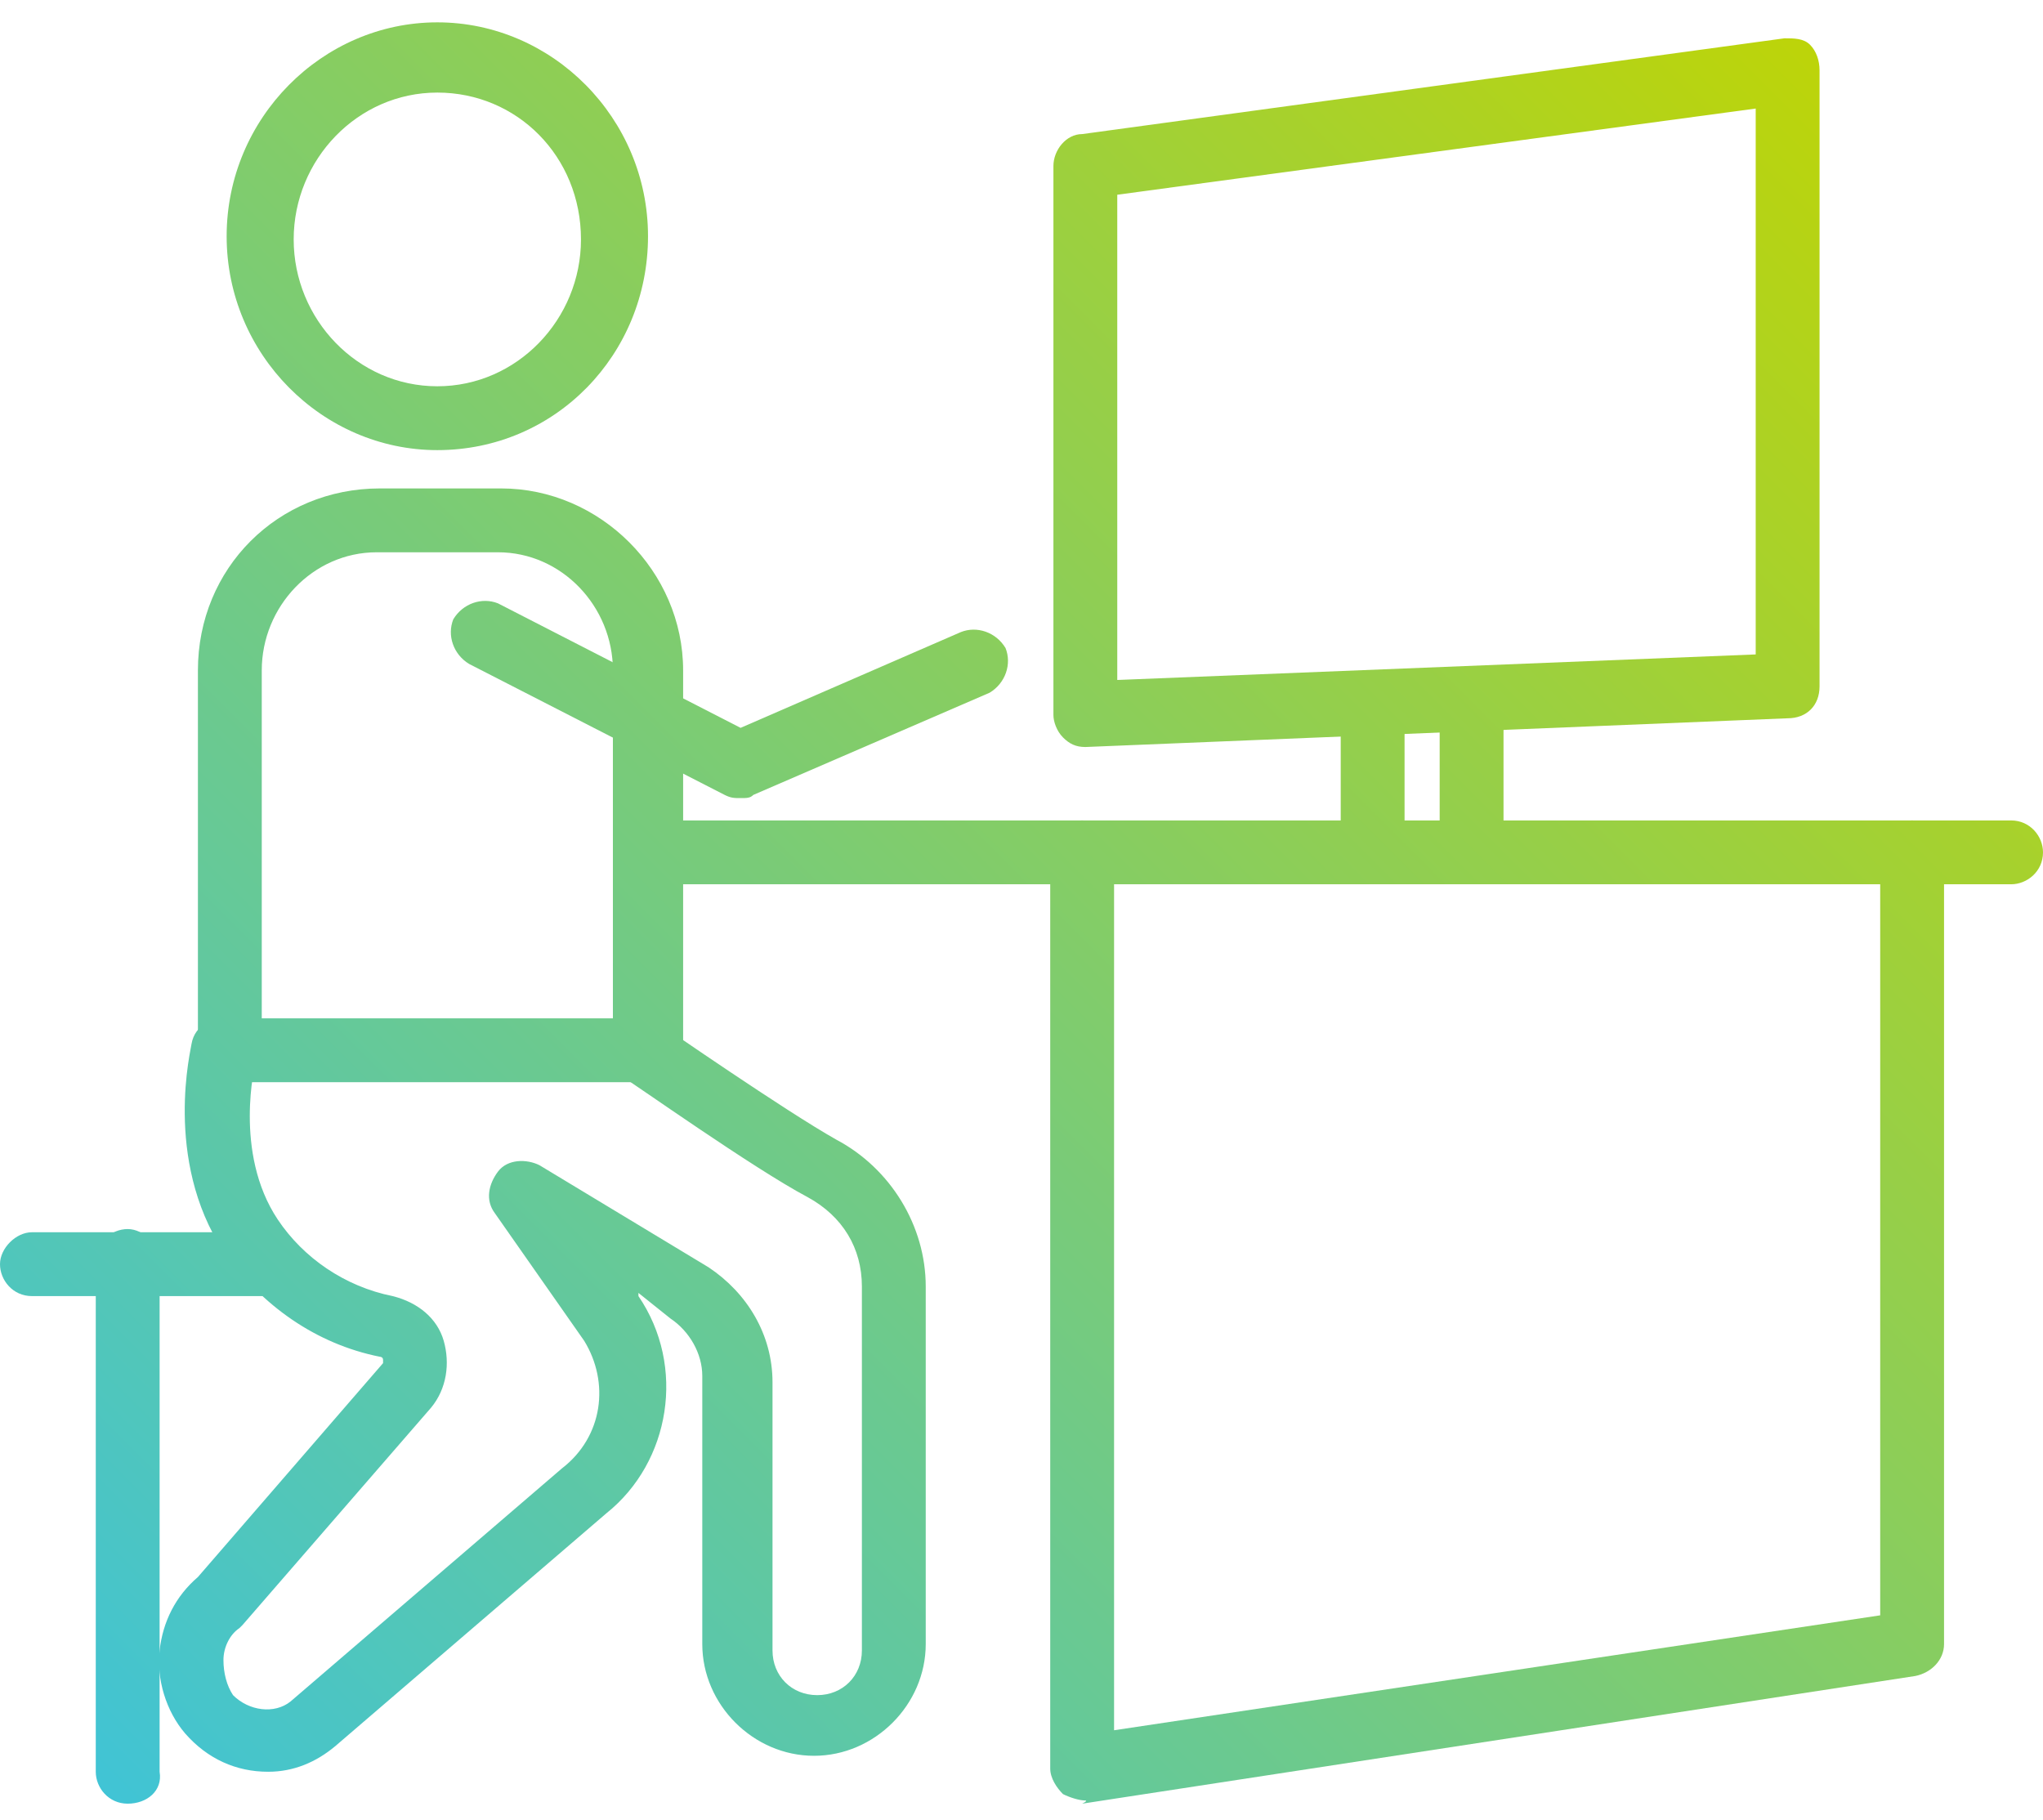
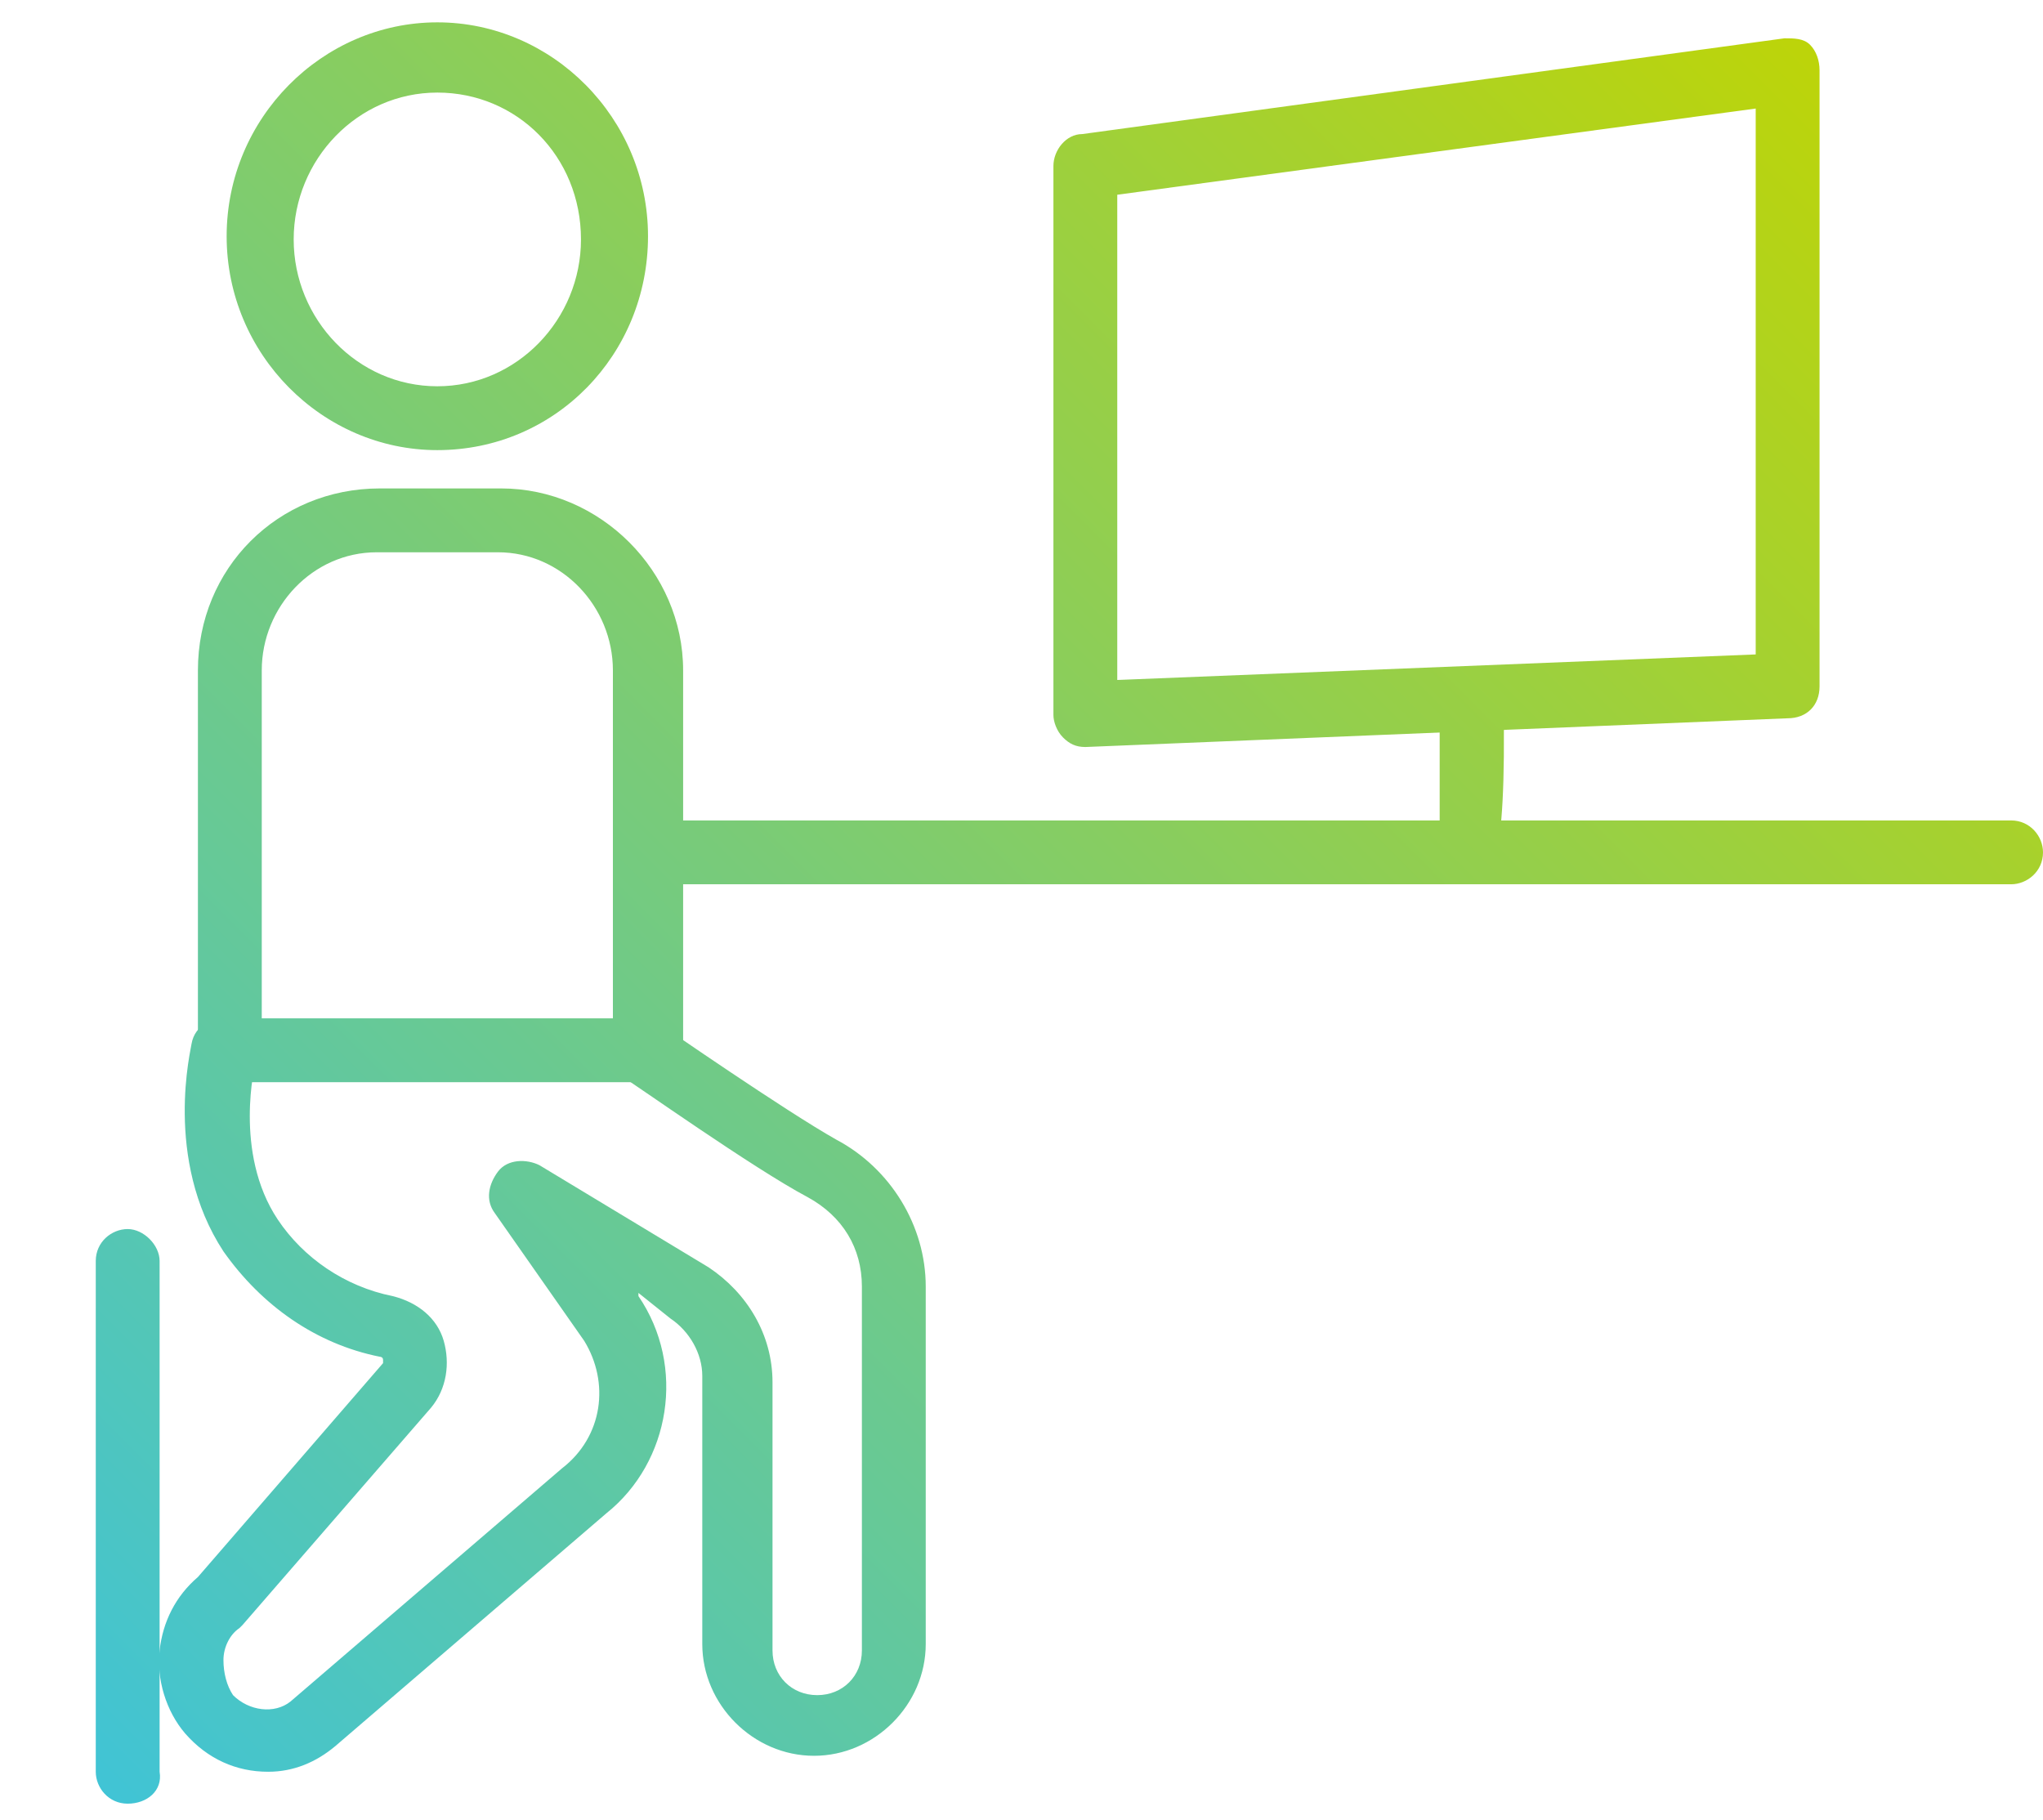
<svg xmlns="http://www.w3.org/2000/svg" version="1.1" id="Layer_1" x="0px" y="0px" viewBox="0 0 64 57" style="enable-background:new 0 0 64 57;" xml:space="preserve">
  <style type="text/css">
	.st0{fill:url(#SVGID_1_);}
	.st1{fill:url(#SVGID_00000131366156441334801080000017027330354231607443_);}
	.st2{fill:url(#SVGID_00000109018985295103554200000004106932640189599875_);}
	.st3{fill:url(#SVGID_00000069365490455734879320000008166692904355392688_);}
	.st4{fill:url(#SVGID_00000124124420560970098200000002475299222407079850_);}
	.st5{fill:url(#SVGID_00000038400767138221916900000008599073944042906546_);}
	.st6{fill:url(#SVGID_00000006692866772427577970000008559007470864257410_);}
	.st7{fill:url(#SVGID_00000049914083346237640280000008374400212366687905_);}
	.st8{fill:url(#SVGID_00000121991479548015258590000018425749696347137454_);}
	.st9{fill:url(#SVGID_00000016759510705777777350000007217402688784272789_);}
	.st10{fill:url(#SVGID_00000003806889155250248630000015024550589345134764_);}
</style>
  <g>
    <linearGradient id="SVGID_1_" gradientUnits="userSpaceOnUse" x1="1.393" y1="58.962" x2="60.209" y2="0.146">
      <stop offset="0" style="stop-color:#3BC3DE" />
      <stop offset="1" style="stop-color:#C2D500" />
    </linearGradient>
    <path class="st0" d="M8.4,55.5c-1,0-1.9-0.4-2.6-1.2c-0.6-0.7-0.9-1.7-0.8-2.6c0.1-0.9,0.5-1.7,1.2-2.3l5.8-6.7c0,0,0,0,0-0.1   c0-0.1-0.1-0.1-0.1-0.1c-2-0.4-3.7-1.6-4.9-3.3c-1.9-2.9-1-6.4-1-6.5c0.1-0.6,0.7-0.9,1.3-0.7c0.6,0.1,0.9,0.7,0.7,1.3   c0,0-0.7,2.8,0.7,4.9c0.8,1.2,2.1,2.1,3.6,2.4c0.8,0.2,1.4,0.7,1.6,1.4c0.2,0.7,0.1,1.5-0.4,2.1l-5.9,6.8c0,0-0.1,0.1-0.1,0.1   c-0.3,0.2-0.5,0.6-0.5,1c0,0.4,0.1,0.8,0.3,1.1c0.5,0.5,1.3,0.6,1.8,0.2l8.5-7.3c1.3-1,1.5-2.7,0.7-4l-2.8-4   c-0.3-0.4-0.2-0.9,0.1-1.3c0.3-0.4,0.9-0.4,1.3-0.2l5.3,3.2c1.2,0.8,2,2.1,2,3.6v8.4c0,0.8,0.6,1.4,1.4,1.4c0.8,0,1.4-0.6,1.4-1.4   V40.3c0-1.2-0.6-2.2-1.7-2.8c-1.7-0.9-5.5-3.6-5.7-3.7c-0.5-0.3-0.6-1-0.3-1.4c0.3-0.5,1-0.6,1.4-0.3c0,0,3.9,2.7,5.5,3.6   c1.7,0.9,2.8,2.7,2.8,4.6v11.2c0,1.9-1.6,3.5-3.5,3.5c-1.9,0-3.5-1.6-3.5-3.5v-8.4c0-0.7-0.4-1.4-1-1.8L20,40.5l0,0.1   c1.5,2.2,1,5.2-1,6.8l-8.5,7.3C9.9,55.2,9.2,55.5,8.4,55.5z" />
    <linearGradient id="SVGID_00000167365595373894769850000000516684655711017364_" gradientUnits="userSpaceOnUse" x1="-18.192" y1="39.377" x2="40.624" y2="-19.439">
      <stop offset="0" style="stop-color:#3BC3DE" />
      <stop offset="1" style="stop-color:#C2D500" />
    </linearGradient>
    <path style="fill:url(#SVGID_00000167365595373894769850000000516684655711017364_);" d="M13.7,14.1c-3.6,0-6.6-3-6.6-6.7   c0-3.7,3-6.7,6.6-6.7c3.6,0,6.6,3,6.6,6.7C20.3,11.1,17.4,14.1,13.7,14.1z M13.7,2.9c-2.5,0-4.5,2.1-4.5,4.6c0,2.5,2,4.6,4.5,4.6   c2.5,0,4.5-2.1,4.5-4.6C18.2,4.9,16.2,2.9,13.7,2.9z" />
    <linearGradient id="SVGID_00000037665628725689845980000012183718356512047288_" gradientUnits="userSpaceOnUse" x1="-8.932" y1="48.636" x2="49.884" y2="-10.18">
      <stop offset="0" style="stop-color:#3BC3DE" />
      <stop offset="1" style="stop-color:#C2D500" />
    </linearGradient>
    <path style="fill:url(#SVGID_00000037665628725689845980000012183718356512047288_);" d="M20.3,33.9H7.2c-0.6,0-1-0.5-1-1V21   c0-3.2,2.5-5.7,5.7-5.7h3.8c3.1,0,5.7,2.6,5.7,5.7v11.9C21.3,33.5,20.8,33.9,20.3,33.9z M8.2,31.9h11V21c0-2-1.6-3.7-3.6-3.7h-3.8   c-2,0-3.6,1.7-3.6,3.7V31.9z" />
    <linearGradient id="SVGID_00000155146259862491877700000007210805943318432692_" gradientUnits="userSpaceOnUse" x1="-7.145" y1="50.424" x2="51.672" y2="-8.392">
      <stop offset="0" style="stop-color:#3BC3DE" />
      <stop offset="1" style="stop-color:#C2D500" />
    </linearGradient>
-     <path style="fill:url(#SVGID_00000155146259862491877700000007210805943318432692_);" d="M23.2,25c-0.2,0-0.3,0-0.5-0.1l-8-4.1   c-0.5-0.3-0.7-0.9-0.5-1.4c0.3-0.5,0.9-0.7,1.4-0.5l7.6,3.9l6.9-3c0.5-0.2,1.1,0,1.4,0.5c0.2,0.5,0,1.1-0.5,1.4l-7.4,3.2   C23.5,25,23.4,25,23.2,25z" />
    <linearGradient id="SVGID_00000173864561143136166500000000037784203374813058_" gradientUnits="userSpaceOnUse" x1="-6.627" y1="50.942" x2="52.189" y2="-7.874">
      <stop offset="0" style="stop-color:#3BC3DE" />
      <stop offset="1" style="stop-color:#C2D500" />
    </linearGradient>
-     <path style="fill:url(#SVGID_00000173864561143136166500000000037784203374813058_);" d="M8.5,40.6H1c-0.6,0-1-0.5-1-1s0.5-1,1-1   h7.5c0.6,0,1,0.5,1,1S9.1,40.6,8.5,40.6z" />
    <linearGradient id="SVGID_00000017476325994570373890000004170745541637863322_" gradientUnits="userSpaceOnUse" x1="-3.002" y1="54.567" x2="55.814" y2="-4.249">
      <stop offset="0" style="stop-color:#3BC3DE" />
      <stop offset="1" style="stop-color:#C2D500" />
    </linearGradient>
    <path style="fill:url(#SVGID_00000017476325994570373890000004170745541637863322_);" d="M4,56.5c-0.6,0-1-0.5-1-1v-16   c0-0.6,0.5-1,1-1s1,0.5,1,1v16C5.1,56.1,4.6,56.5,4,56.5z" />
    <linearGradient id="SVGID_00000011709511928239040800000008816569556436094116_" gradientUnits="userSpaceOnUse" x1="5.439" y1="63.008" x2="64.255" y2="4.191">
      <stop offset="0" style="stop-color:#3BC3DE" />
      <stop offset="1" style="stop-color:#C2D500" />
    </linearGradient>
    <path style="fill:url(#SVGID_00000011709511928239040800000008816569556436094116_);" d="M63,27.7H20.6c-0.6,0-1-0.5-1-1   c0-0.6,0.5-1,1-1H63c0.6,0,1,0.5,1,1C64,27.3,63.5,27.7,63,27.7z" />
    <linearGradient id="SVGID_00000062883928908558844560000015966507741803821472_" gradientUnits="userSpaceOnUse" x1="0.37" y1="57.939" x2="59.186" y2="-0.877">
      <stop offset="0" style="stop-color:#3BC3DE" />
      <stop offset="1" style="stop-color:#C2D500" />
    </linearGradient>
    <path style="fill:url(#SVGID_00000062883928908558844560000015966507741803821472_);" d="M34,23.4c-0.3,0-0.5-0.1-0.7-0.3   c-0.2-0.2-0.3-0.5-0.3-0.7V5.2c0-0.5,0.4-1,0.9-1l22-3c0.3,0,0.6,0,0.8,0.2C56.9,1.6,57,1.9,57,2.2v19.3c0,0.6-0.4,1-1,1L34,23.4   C34,23.4,34,23.4,34,23.4z M56,21.5L56,21.5L56,21.5z M35,6.1v15.2l20-0.8V3.4L35,6.1z" />
    <linearGradient id="SVGID_00000051356427486639002280000012717439633750080938_" gradientUnits="userSpaceOnUse" x1="4.905" y1="62.474" x2="63.721" y2="3.658">
      <stop offset="0" style="stop-color:#3BC3DE" />
      <stop offset="1" style="stop-color:#C2D500" />
    </linearGradient>
-     <path style="fill:url(#SVGID_00000051356427486639002280000012717439633750080938_);" d="M43,27.7c-0.6,0-1-0.5-1-1l0-4.7   c0-0.6,0.5-1,1-1h0c0.6,0,1,0.5,1,1l0,4.7C44.1,27.3,43.6,27.7,43,27.7z" />
    <linearGradient id="SVGID_00000080915342006201583740000015468966090711549865_" gradientUnits="userSpaceOnUse" x1="6.432" y1="64.001" x2="65.248" y2="5.185">
      <stop offset="0" style="stop-color:#3BC3DE" />
      <stop offset="1" style="stop-color:#C2D500" />
    </linearGradient>
-     <path style="fill:url(#SVGID_00000080915342006201583740000015468966090711549865_);" d="M46.1,27.7c-0.6,0-1-0.5-1-1l0-4.8   c0-0.6,0.5-1,1-1h0c0.6,0,1,0.5,1,1l0,4.8C47.2,27.3,46.7,27.7,46.1,27.7z" />
+     <path style="fill:url(#SVGID_00000080915342006201583740000015468966090711549865_);" d="M46.1,27.7c-0.6,0-1-0.5-1-1l0-4.8   c0-0.6,0.5-1,1-1h0c0.6,0,1,0.5,1,1C47.2,27.3,46.7,27.7,46.1,27.7z" />
    <linearGradient id="SVGID_00000016073294683777650470000012272841491560361625_" gradientUnits="userSpaceOnUse" x1="14.244" y1="71.812" x2="73.06" y2="12.996">
      <stop offset="0" style="stop-color:#3BC3DE" />
      <stop offset="1" style="stop-color:#C2D500" />
    </linearGradient>
-     <path style="fill:url(#SVGID_00000016073294683777650470000012272841491560361625_);" d="M34,56.4c-0.2,0-0.5-0.1-0.7-0.2   c-0.2-0.2-0.4-0.5-0.4-0.8l0-28.7c0-0.6,0.5-1,1-1c0.6,0,1,0.5,1,1l0,27.5l24-3.6l0-23.9c0-0.6,0.5-1,1-1c0.6,0,1,0.5,1,1l0,24.8   c0,0.5-0.4,0.9-0.9,1l-26.1,4C34.1,56.4,34,56.4,34,56.4z" />
  </g>
</svg>